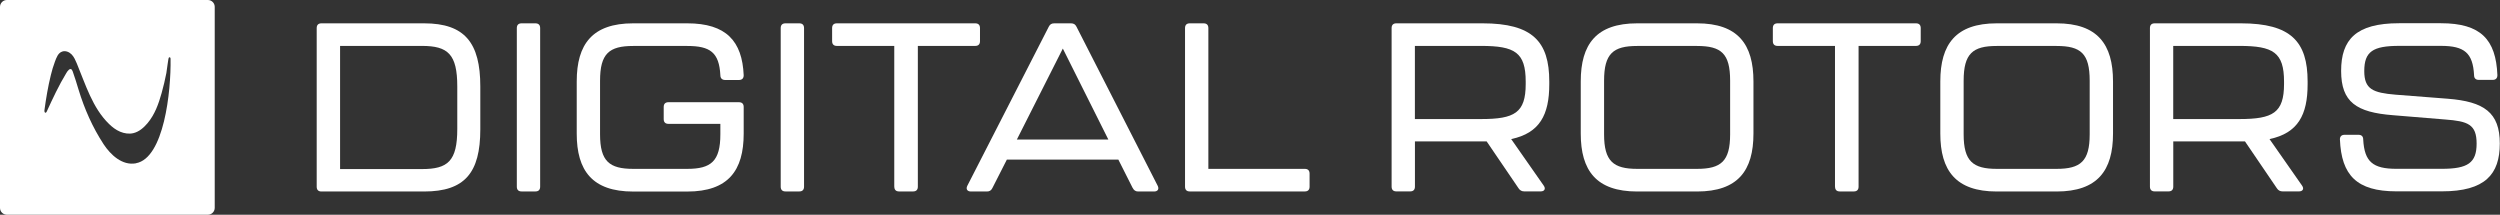
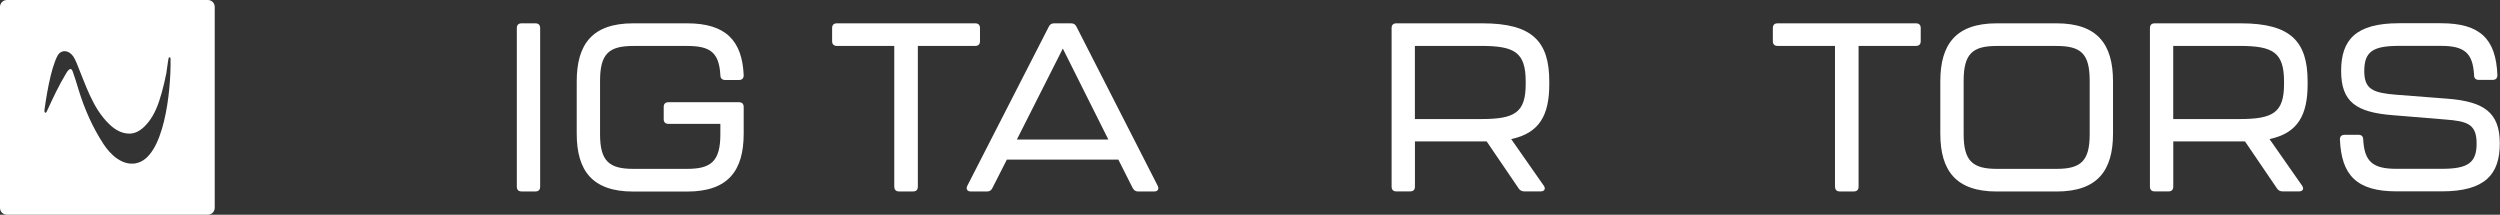
<svg xmlns="http://www.w3.org/2000/svg" width="326" height="28" viewBox="0 0 326 28" fill="none">
  <rect x="0" y="0" width="326" height="28" fill="#333333" stroke="none" />
-   <path d="M41.297 24.345V3.661C41.297 3.257 41.512 3.042 41.916 3.042H55.303C60.613 3.042 62.632 5.59 62.632 11.277V16.866C62.632 22.521 60.613 24.971 55.303 24.971H41.916C41.512 24.971 41.297 24.756 41.297 24.352V24.345ZM55.029 22.046C58.385 22.046 59.629 21.023 59.629 16.827V11.27C59.629 7.075 58.417 5.987 55.029 5.987H44.346V22.046H55.029Z" fill="white" />
  <path d="M67.394 24.345V3.661C67.394 3.257 67.609 3.042 68.013 3.042H69.817C70.221 3.042 70.436 3.257 70.436 3.661V24.345C70.436 24.749 70.221 24.964 69.817 24.964H68.013C67.609 24.964 67.394 24.749 67.394 24.345Z" fill="white" />
  <path d="M75.205 17.42V10.619C75.205 5.772 77.225 3.042 82.567 3.042H89.615C94.71 3.042 96.788 5.375 96.977 9.811C96.977 10.215 96.762 10.43 96.358 10.43H94.554C94.182 10.43 93.935 10.215 93.935 9.811C93.778 6.827 92.599 5.994 89.615 5.994H82.567C79.427 5.994 78.247 6.99 78.247 10.528V17.518C78.247 21.029 79.459 22.02 82.567 22.02H89.615C92.723 22.02 93.935 21.023 93.935 17.518V16.15H87.166C86.762 16.15 86.547 15.935 86.547 15.531V13.948C86.547 13.544 86.762 13.329 87.166 13.329H96.358C96.762 13.329 96.977 13.544 96.977 13.948V17.427C96.977 22.241 94.957 24.977 89.615 24.977H82.567C77.225 24.977 75.205 22.241 75.205 17.427V17.42Z" fill="white" />
-   <path d="M101.804 24.345V3.661C101.804 3.257 102.019 3.042 102.423 3.042H104.228C104.632 3.042 104.847 3.257 104.847 3.661V24.345C104.847 24.749 104.632 24.964 104.228 24.964H102.423C102.019 24.964 101.804 24.749 101.804 24.345Z" fill="white" />
  <path d="M116.612 24.345V5.987H109.127C108.723 5.987 108.508 5.772 108.508 5.368V3.661C108.508 3.257 108.723 3.042 109.127 3.042H127.173C127.576 3.042 127.791 3.257 127.791 3.661V5.368C127.791 5.772 127.576 5.987 127.173 5.987H119.687V24.345C119.687 24.749 119.472 24.964 119.068 24.964H117.238C116.834 24.964 116.619 24.749 116.619 24.345H116.612Z" fill="white" />
  <path d="M147.694 24.502L145.831 20.808H131.296L129.401 24.534C129.244 24.847 129.029 24.971 128.684 24.971H126.606C126.137 24.971 125.922 24.658 126.137 24.228L136.762 3.479C136.919 3.166 137.134 3.042 137.479 3.042H139.655C139.994 3.042 140.215 3.166 140.371 3.479L150.964 24.228C151.179 24.665 150.964 24.971 150.495 24.971H148.417C148.078 24.971 147.857 24.814 147.7 24.502H147.694ZM144.528 18.195L138.593 6.332L132.599 18.195H144.528Z" fill="white" />
-   <path d="M154.528 24.345V3.661C154.528 3.257 154.743 3.042 155.146 3.042H156.951C157.355 3.042 157.57 3.257 157.57 3.661V22.02H170.15C170.554 22.02 170.769 22.235 170.769 22.639V24.345C170.769 24.749 170.554 24.964 170.15 24.964H155.146C154.743 24.964 154.528 24.749 154.528 24.345Z" fill="white" />
  <path d="M197.055 18.13L201.309 24.215C201.59 24.619 201.401 24.958 200.906 24.958H198.762C198.45 24.958 198.202 24.834 198.02 24.554L193.857 18.436H184.508V24.339C184.508 24.743 184.293 24.958 183.889 24.958H182.085C181.681 24.958 181.466 24.743 181.466 24.339V3.661C181.466 3.257 181.681 3.042 182.085 3.042H193.329C199.85 3.042 202.026 5.433 202.026 10.619V10.99C202.026 14.964 200.782 17.355 197.055 18.137V18.13ZM198.951 10.645C198.951 6.827 197.524 5.987 193.14 5.987H184.502V15.524H193.14C197.492 15.524 198.951 14.717 198.951 10.958V10.645Z" fill="white" />
-   <path d="M206.13 17.42V10.619C206.13 5.772 208.15 3.042 213.492 3.042H221.29C226.632 3.042 228.651 5.779 228.651 10.619V17.42C228.651 22.235 226.632 24.971 221.29 24.971H213.492C208.15 24.971 206.13 22.235 206.13 17.42ZM221.29 22.02C224.43 22.02 225.609 21.023 225.609 17.518V10.528C225.609 6.984 224.462 5.994 221.29 5.994H213.492C210.352 5.994 209.172 6.99 209.172 10.528V17.518C209.172 21.029 210.384 22.02 213.492 22.02H221.29Z" fill="white" />
  <path d="M239.283 24.345V5.987H231.798C231.394 5.987 231.179 5.772 231.179 5.368V3.661C231.179 3.257 231.394 3.042 231.798 3.042H249.843C250.247 3.042 250.462 3.257 250.462 3.661V5.368C250.462 5.772 250.247 5.987 249.843 5.987H242.358V24.345C242.358 24.749 242.143 24.964 241.739 24.964H239.909C239.505 24.964 239.29 24.749 239.29 24.345H239.283Z" fill="white" />
  <path d="M253.017 17.42V10.619C253.017 5.772 255.036 3.042 260.378 3.042H268.176C273.518 3.042 275.538 5.779 275.538 10.619V17.42C275.538 22.235 273.518 24.971 268.176 24.971H260.378C255.036 24.971 253.017 22.235 253.017 17.42ZM268.176 22.02C271.316 22.02 272.495 21.023 272.495 17.518V10.528C272.495 6.984 271.349 5.994 268.176 5.994H260.378C257.238 5.994 256.059 6.99 256.059 10.528V17.518C256.059 21.029 257.271 22.02 260.378 22.02H268.176Z" fill="white" />
  <path d="M295.942 18.13L300.196 24.215C300.476 24.619 300.287 24.958 299.792 24.958H297.649C297.336 24.958 297.088 24.834 296.906 24.554L292.743 18.436H283.395V24.339C283.395 24.743 283.18 24.958 282.776 24.958H280.971C280.567 24.958 280.352 24.743 280.352 24.339V3.661C280.352 3.257 280.567 3.042 280.971 3.042H292.215C298.737 3.042 300.913 5.433 300.913 10.619V10.99C300.913 14.964 299.668 17.355 295.942 18.137V18.13ZM297.838 10.645C297.838 6.827 296.411 5.987 292.027 5.987H283.388V15.524H292.027C296.378 15.524 297.838 14.717 297.838 10.958V10.645Z" fill="white" />
  <path d="M305.121 18.195C305.121 17.792 305.336 17.577 305.74 17.577H307.544C307.948 17.577 308.163 17.792 308.163 18.195C308.319 21.081 309.407 22.013 312.482 22.013H318.417C321.805 22.013 322.951 21.238 322.951 18.723C322.951 16.209 321.805 15.805 318.854 15.583L312.052 15.023C307.27 14.652 305.283 13.316 305.283 9.244C305.283 5.173 307.212 3.029 312.834 3.029H318.3C323.485 3.029 325.472 5.14 325.661 9.798C325.661 10.202 325.446 10.417 325.042 10.417H323.238C322.834 10.417 322.619 10.202 322.619 9.798C322.463 6.912 321.375 5.981 318.3 5.981H312.867C309.42 5.981 308.3 6.723 308.3 9.27C308.3 11.629 309.42 12.098 312.371 12.345L319.173 12.873C323.928 13.244 325.974 14.678 325.974 18.71C325.974 22.743 324.046 24.951 318.424 24.951H312.489C307.303 24.951 305.316 22.84 305.127 18.183L305.121 18.195Z" fill="white" />
  <path d="M27.108 0H0.893C0.404 0 0 0.404 0 0.893V27.108C0 27.603 0.404 28 0.893 28H27.108C27.603 28 28 27.596 28 27.108V0.893C28 0.397 27.596 0 27.108 0ZM17.72 21.296C15.935 21.622 14.417 20.182 13.511 18.808C12.065 16.599 11.01 14.202 10.241 11.681C10 10.886 9.759 10.085 9.479 9.309C9.433 9.179 9.355 9.023 9.218 9.003C9.127 8.99 9.042 9.042 8.977 9.101C8.84 9.218 8.736 9.375 8.645 9.531C7.681 11.114 6.873 12.847 6.104 14.528C5.961 14.847 5.746 14.691 5.798 14.345C6.007 12.814 6.261 11.283 6.632 9.785C6.775 9.199 6.945 8.612 7.16 8.046C7.355 7.544 7.557 6.893 8.13 6.717C8.56 6.58 9.036 6.782 9.349 7.107C9.661 7.433 9.837 7.857 10.013 8.267C11.14 10.971 12.059 14.078 14.222 16.169C14.645 16.58 15.12 16.945 15.661 17.173C16.202 17.401 16.814 17.498 17.388 17.362C18.13 17.186 18.743 16.651 19.238 16.065C20.195 14.919 20.677 13.55 21.075 12.137C21.316 11.277 21.524 10.404 21.694 9.524C21.779 9.068 21.935 7.596 22.02 7.511C22.143 7.394 22.241 7.511 22.241 7.661C22.319 11.922 21.381 20.612 17.739 21.283L17.72 21.296Z" fill="white" />
</svg>